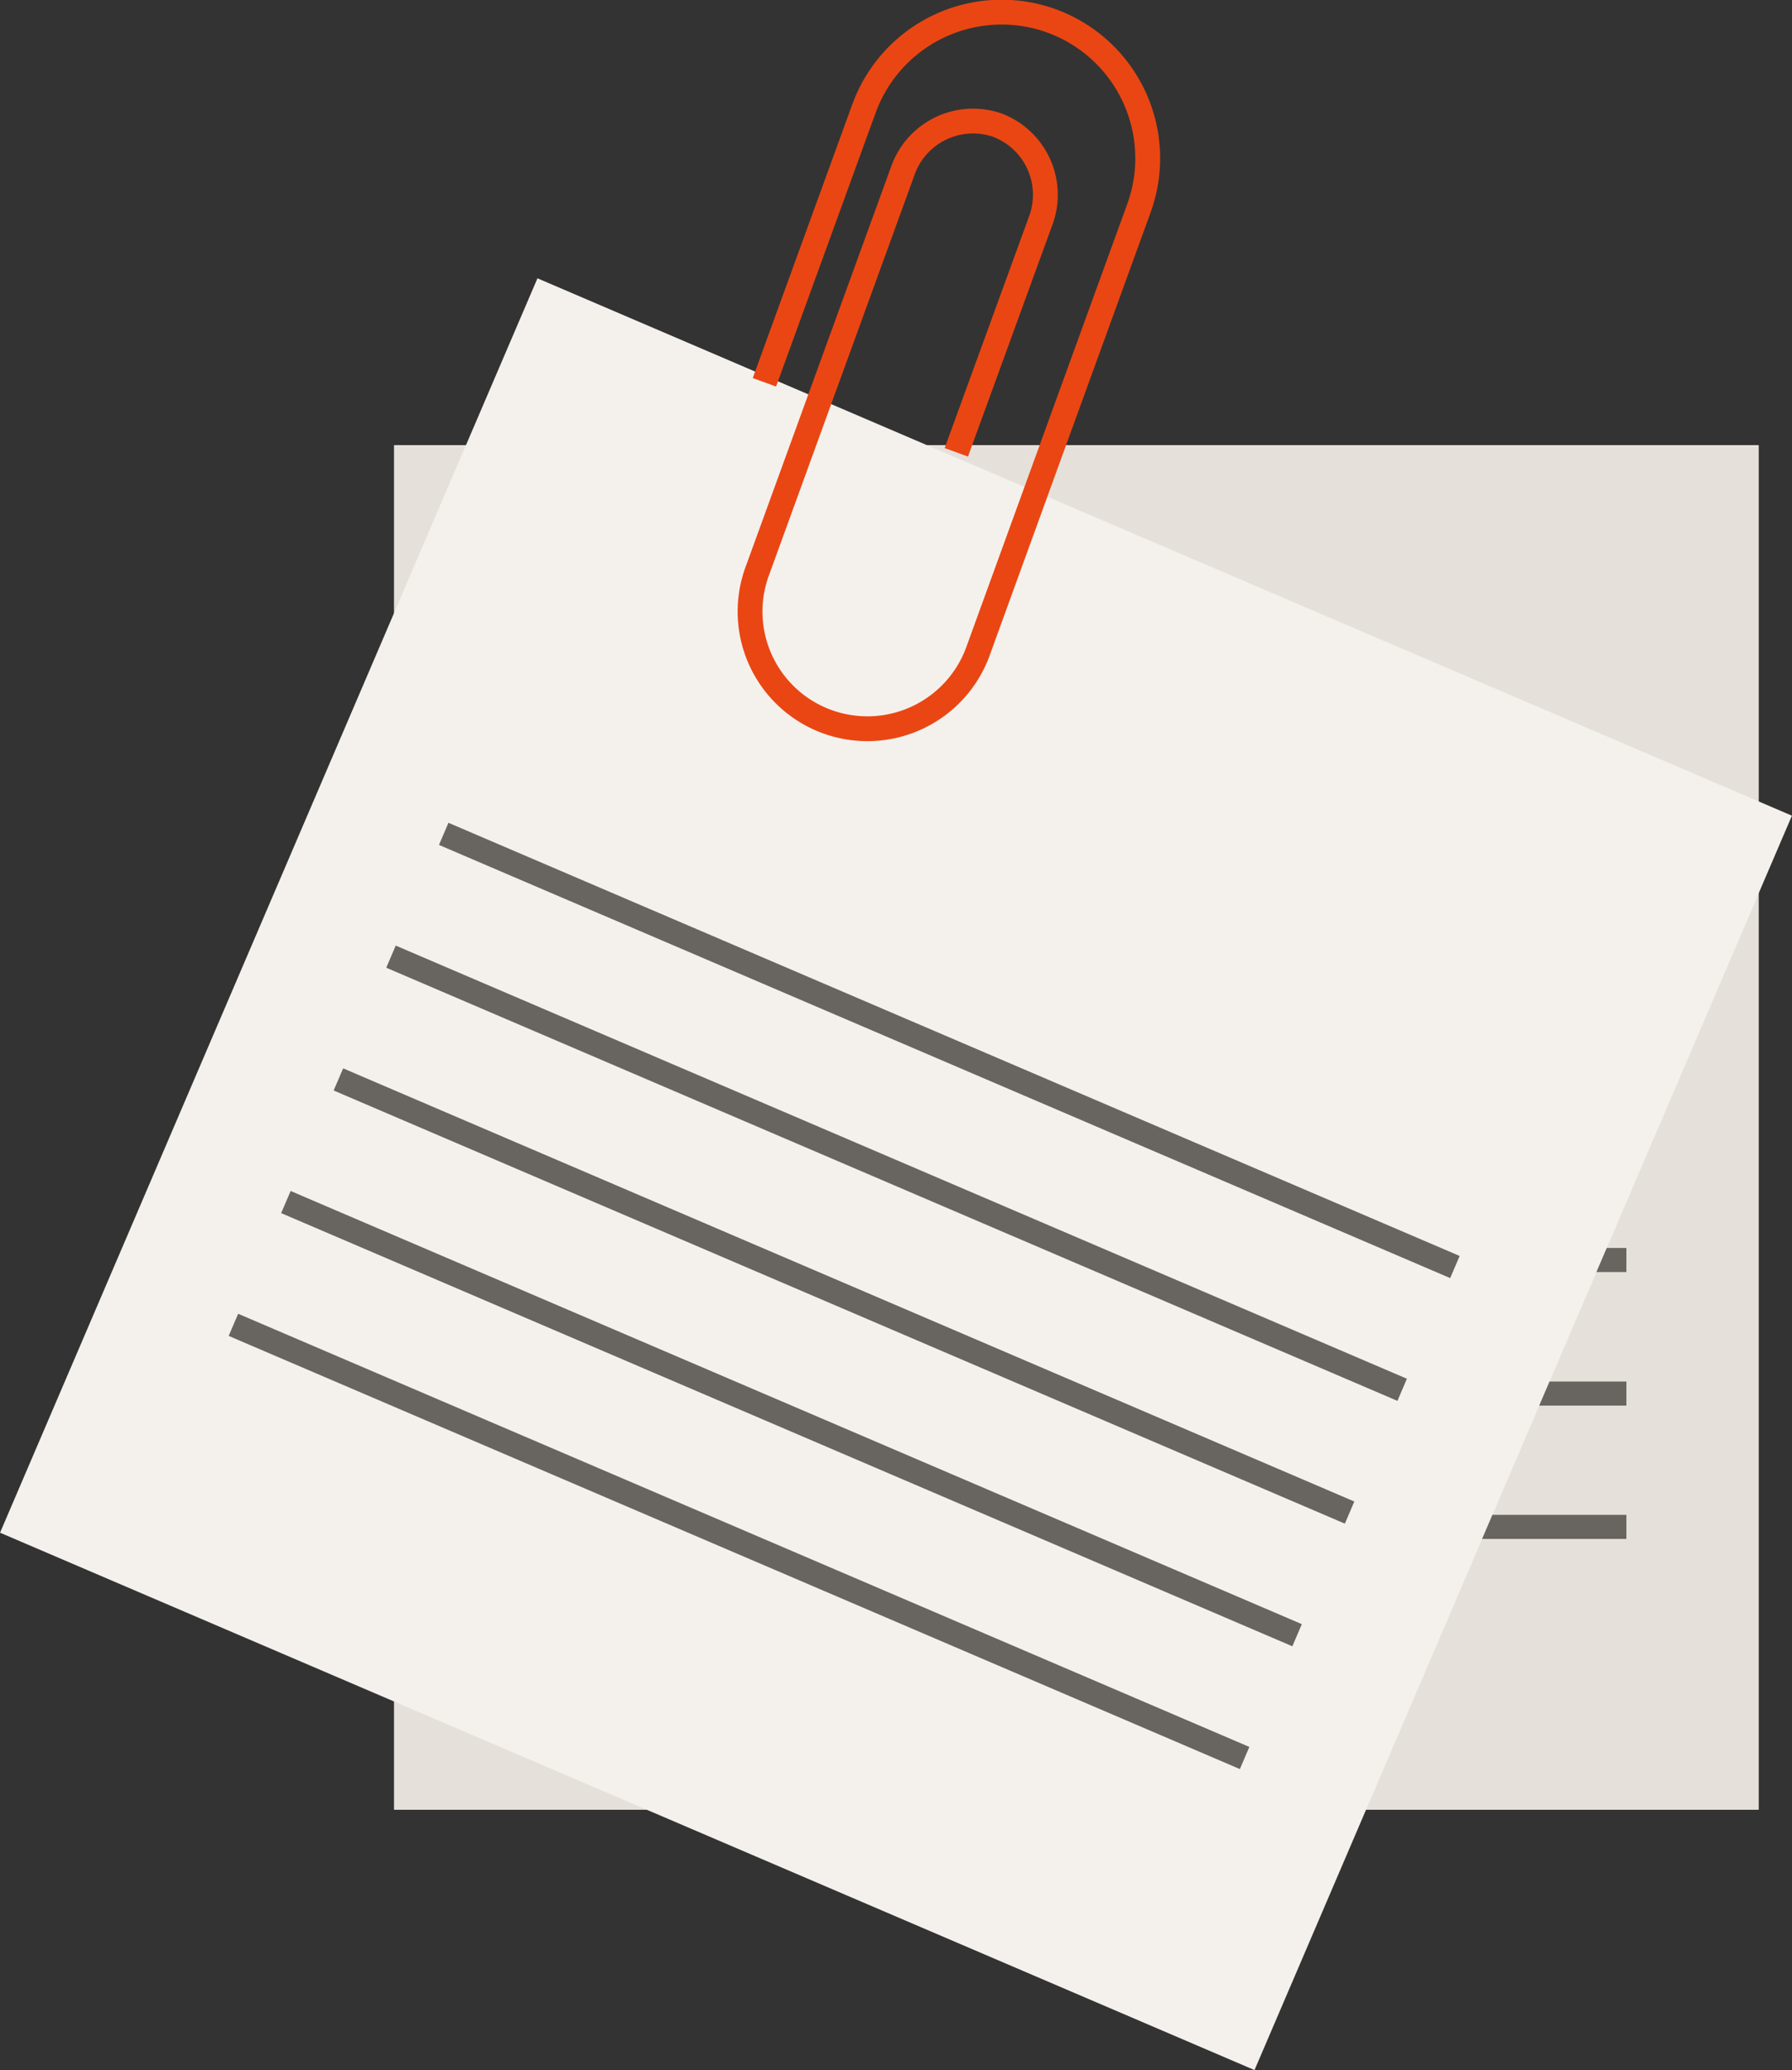
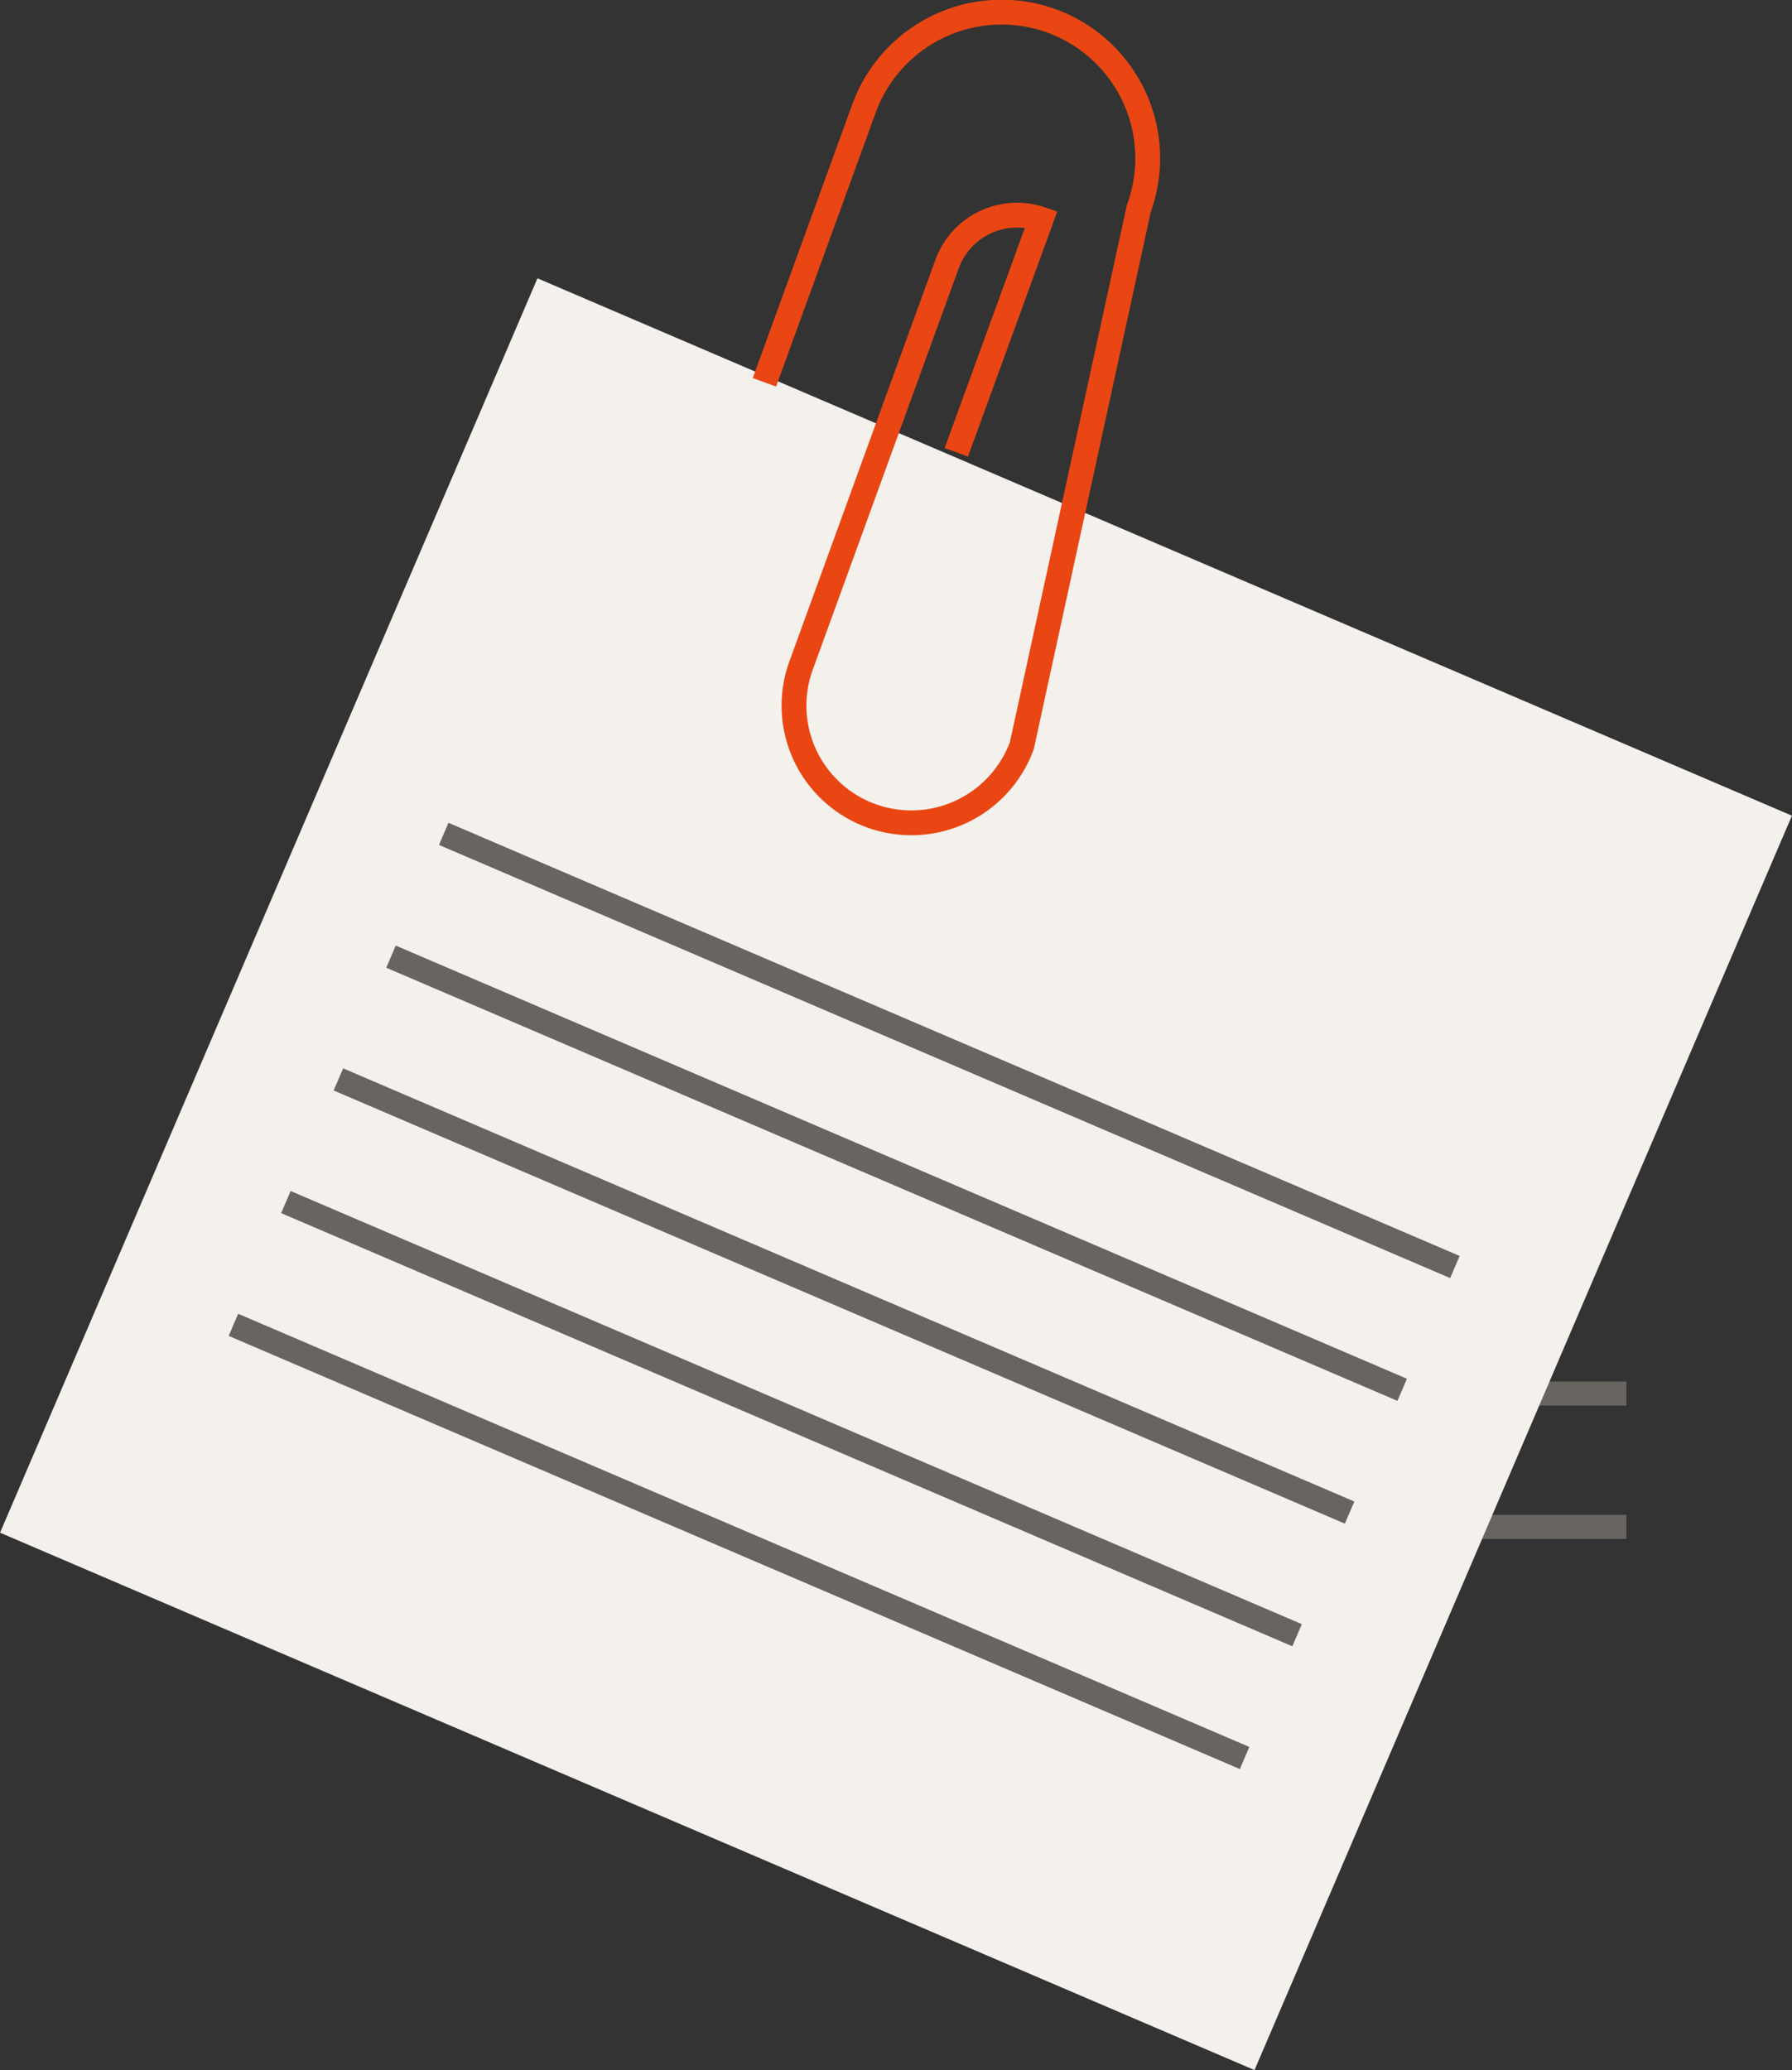
<svg xmlns="http://www.w3.org/2000/svg" id="OBJECTS" viewBox="0 0 72.18 83.39">
  <rect x="0" y="0" width="72.18" height="83.39" fill="#333333" stroke="none" />
  <defs>
    <style>.cls-1{fill:#e5e1da;}.cls-2{fill:#686560;}.cls-3{fill:#f4f1ed;}.cls-4{fill:none;stroke:#ea4613;stroke-miterlimit:10;}</style>
  </defs>
-   <rect class="cls-1" x="15.87" y="17.93" width="54.97" height="54.97" />
  <rect class="cls-2" x="28.89" y="26.78" width="28.93" height="0.97" />
  <rect class="cls-2" x="21.2" y="39.52" width="44.31" height="0.97" />
  <rect class="cls-2" x="21.2" y="44.89" width="44.31" height="0.97" />
-   <rect class="cls-2" x="21.2" y="50.27" width="44.31" height="0.97" />
  <rect class="cls-2" x="21.2" y="55.65" width="44.31" height="0.97" />
  <rect class="cls-2" x="21.2" y="61.02" width="44.31" height="0.97" />
  <rect class="cls-3" x="65.58" y="101.41" width="54.97" height="54.97" transform="translate(1.3 -107.83) rotate(23.19)" />
  <rect class="cls-2" x="73.05" y="123.43" width="44.31" height="0.97" transform="translate(-0.48 -109.08) rotate(23.19)" />
  <rect class="cls-2" x="70.93" y="128.37" width="44.31" height="0.97" transform="translate(1.29 -107.84) rotate(23.19)" />
  <rect class="cls-2" x="68.81" y="133.32" width="44.31" height="0.97" transform="translate(3.07 -106.61) rotate(23.19)" />
  <rect class="cls-2" x="66.7" y="138.26" width="44.31" height="0.97" transform="translate(4.84 -105.38) rotate(23.19)" />
  <rect class="cls-2" x="64.58" y="143.2" width="44.31" height="0.97" transform="translate(6.62 -104.14) rotate(23.19)" />
-   <path class="cls-4" d="M95.5,99.82l3.42-9.39a3,3,0,0,0-1.77-3.79h0a3,3,0,0,0-3.78,1.77l-5.89,16.2a4.72,4.72,0,0,0,2.82,6.06h0a4.74,4.74,0,0,0,6.07-2.83L102.85,90a5.89,5.89,0,0,0-3.52-7.56h0A5.9,5.9,0,0,0,91.77,86l-4,11" transform="translate(-56.98 -81.6)" />
+   <path class="cls-4" d="M95.5,99.82l3.42-9.39h0a3,3,0,0,0-3.78,1.77l-5.89,16.2a4.72,4.72,0,0,0,2.82,6.06h0a4.74,4.74,0,0,0,6.07-2.83L102.85,90a5.89,5.89,0,0,0-3.52-7.56h0A5.9,5.9,0,0,0,91.77,86l-4,11" transform="translate(-56.98 -81.6)" />
</svg>